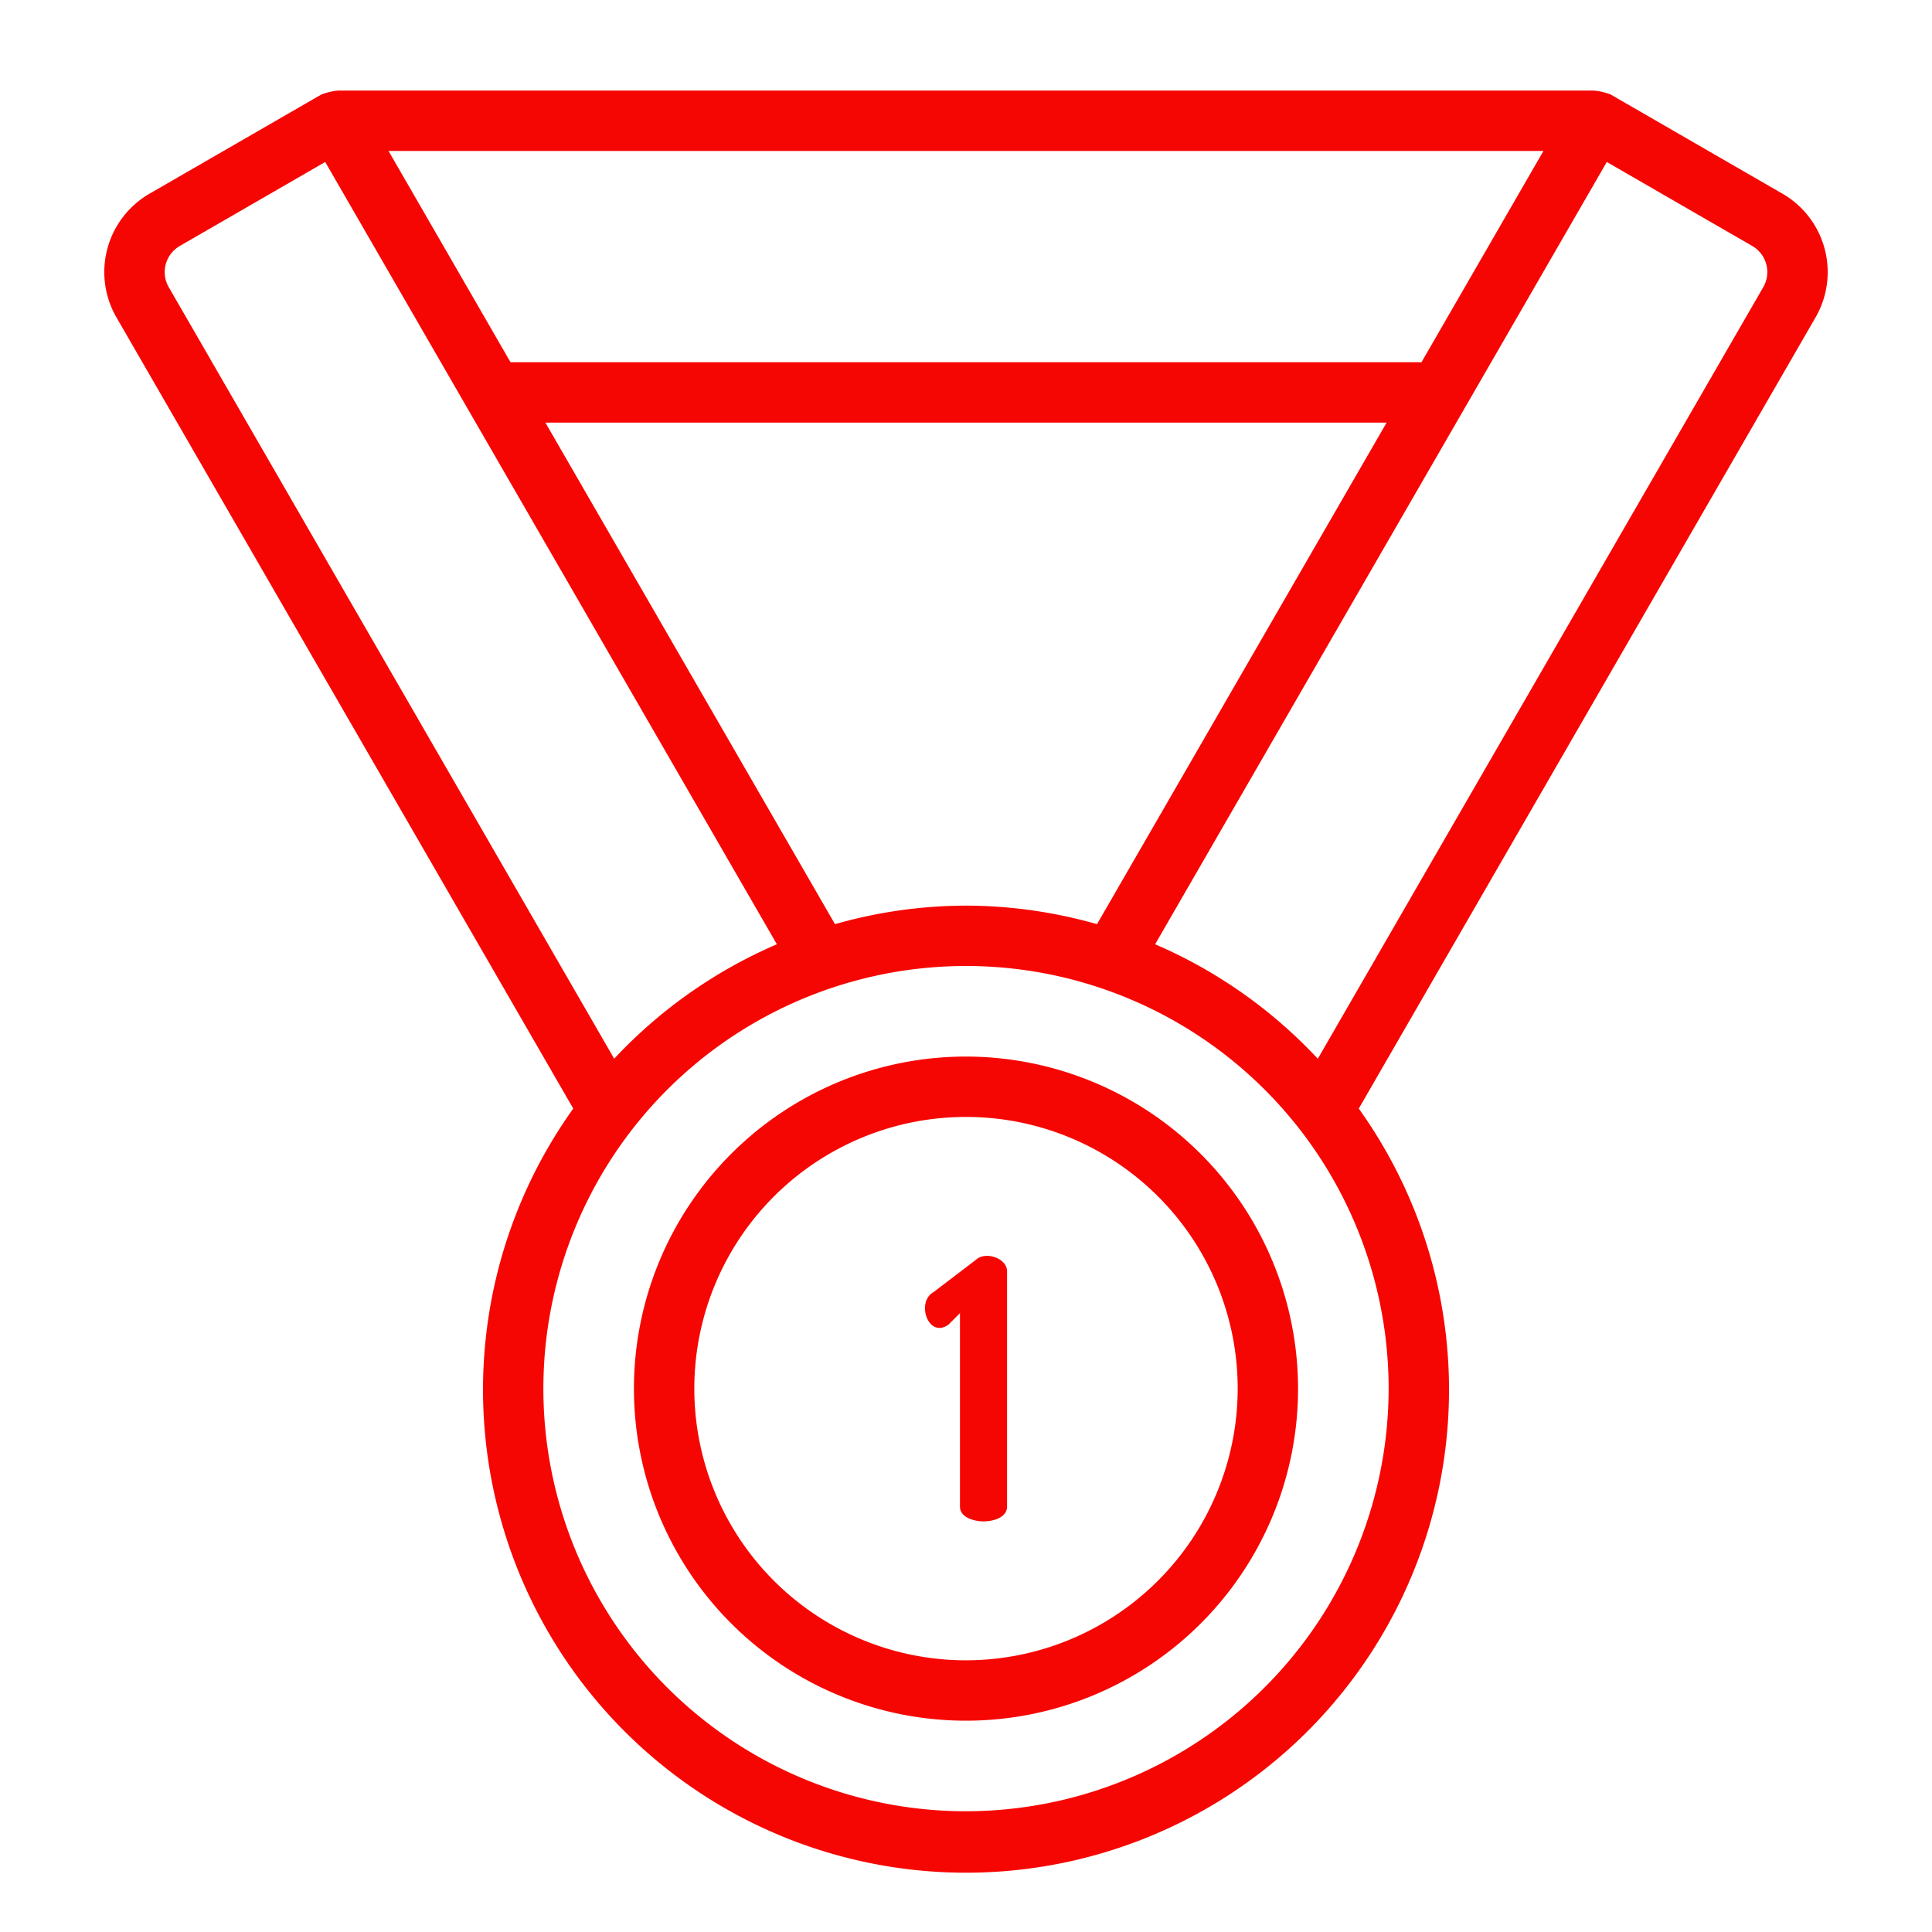
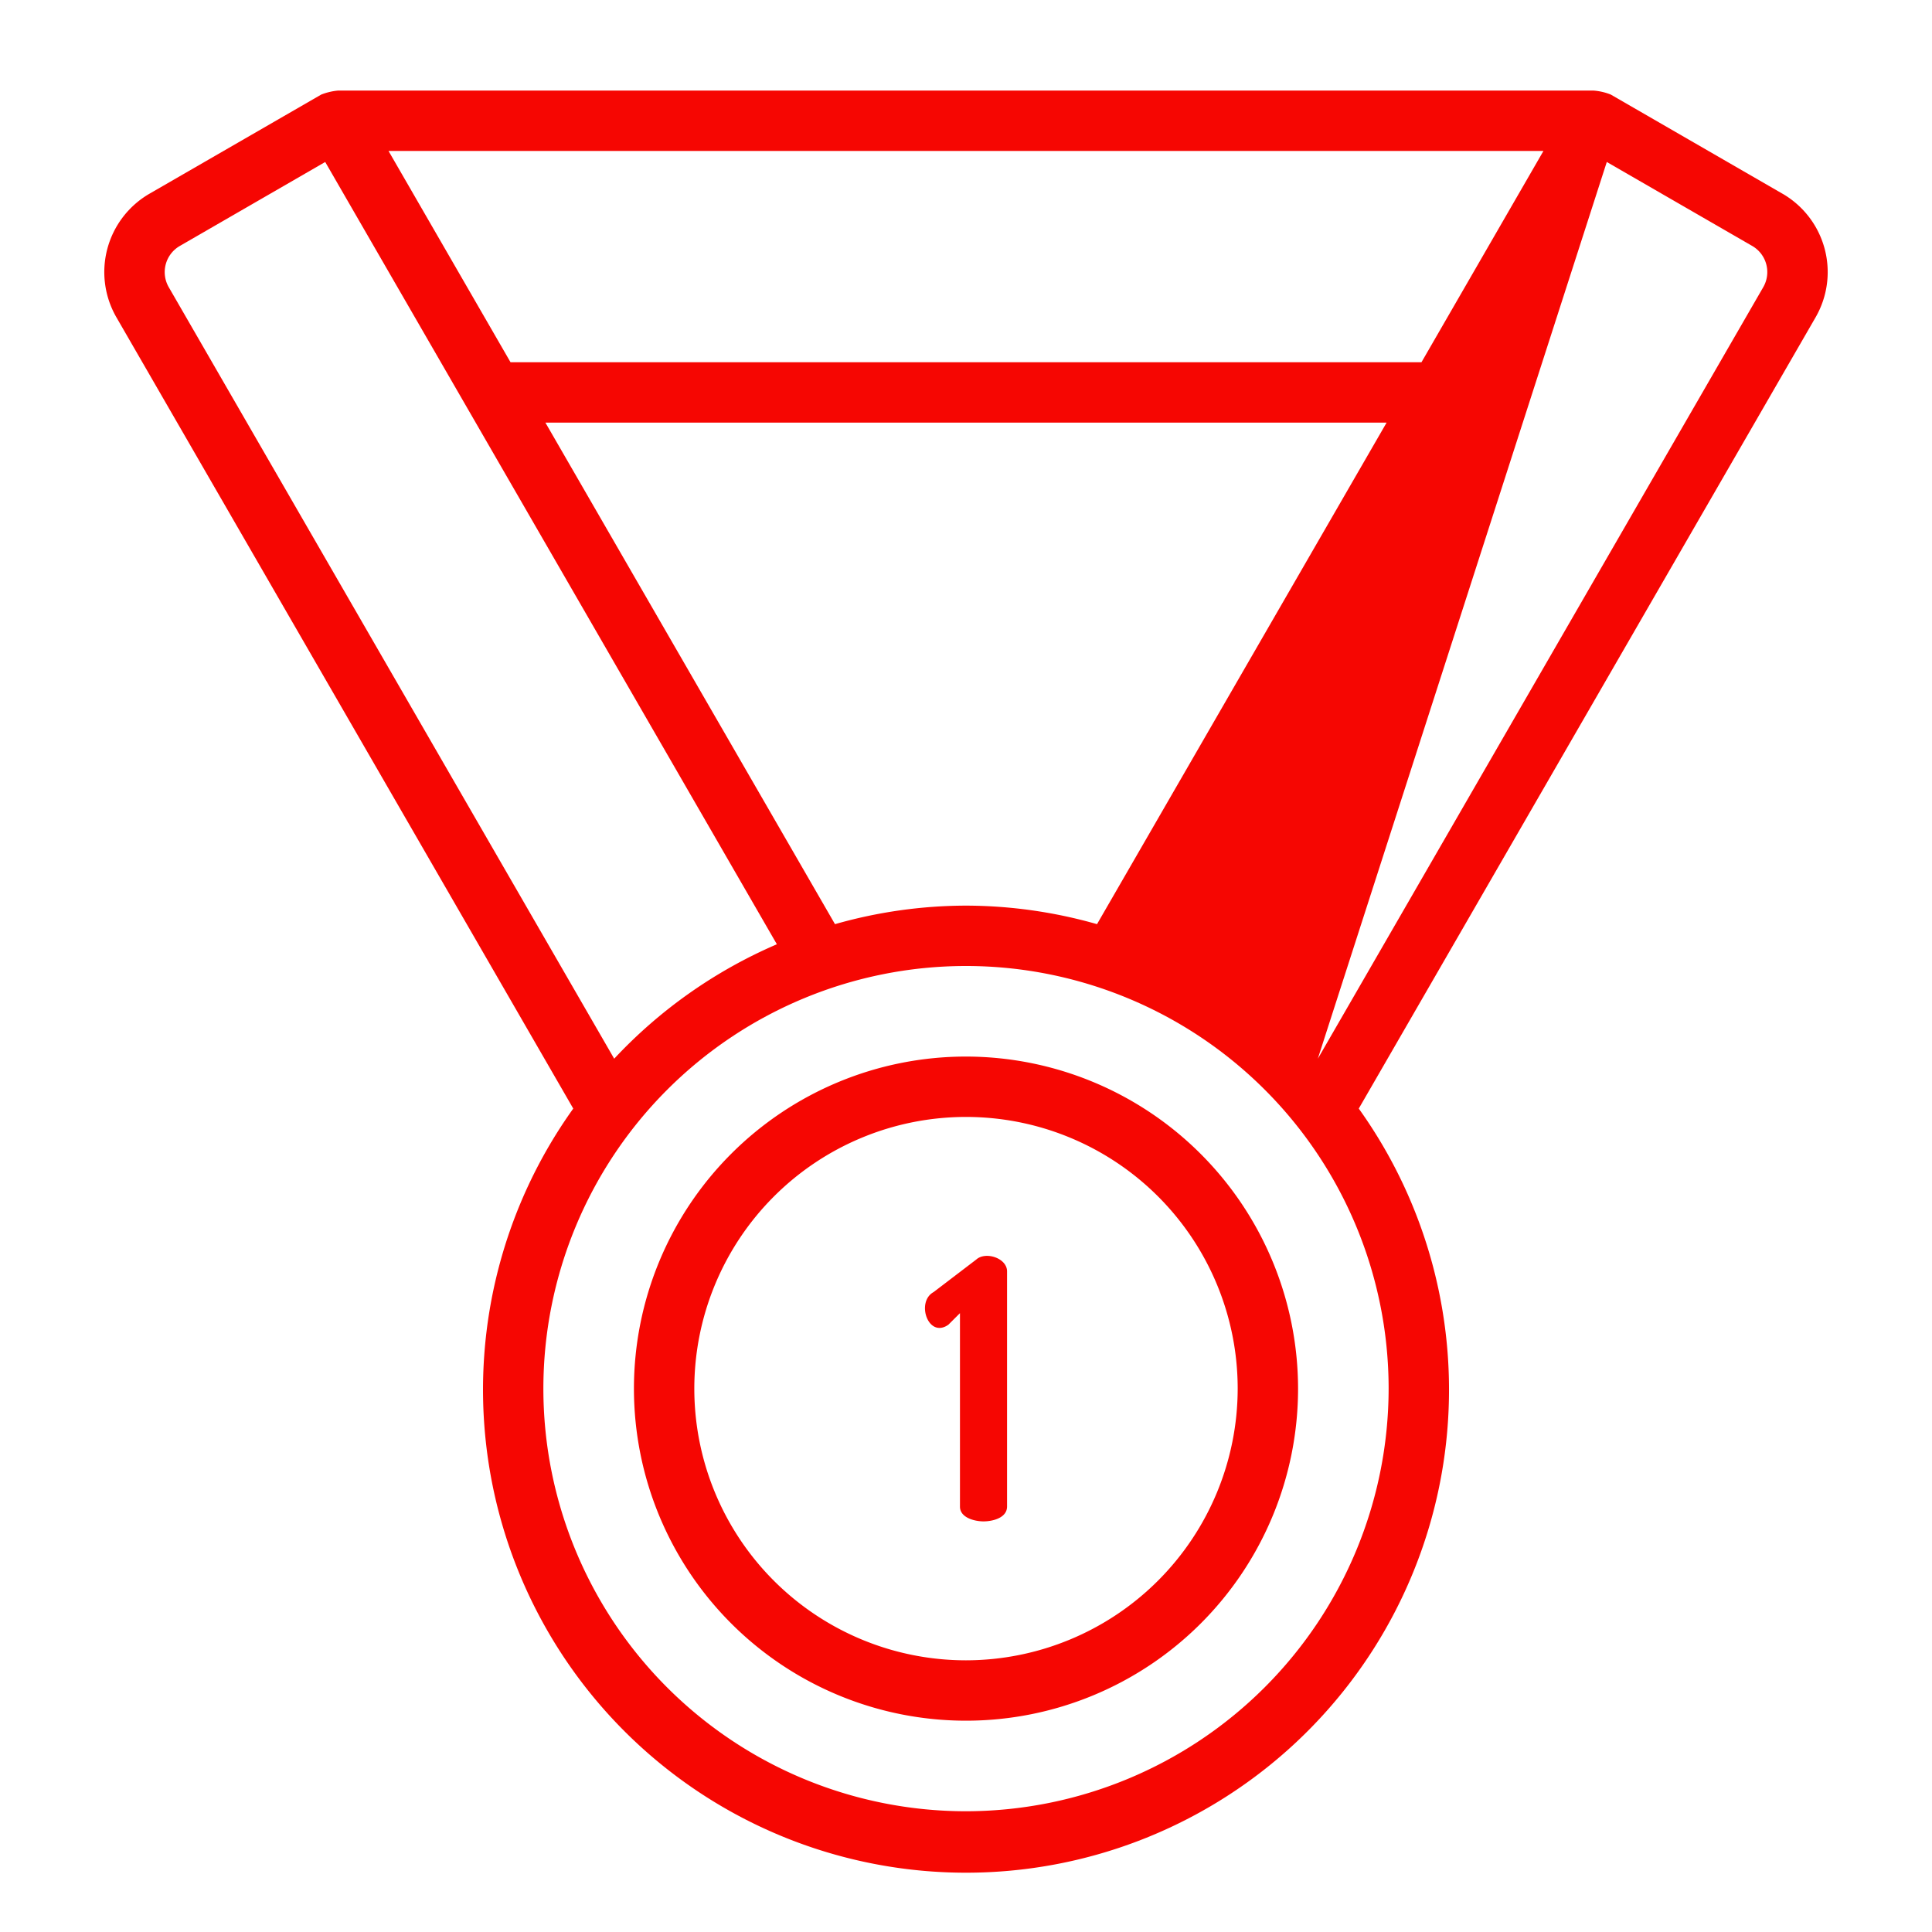
<svg xmlns="http://www.w3.org/2000/svg" version="1.1" width="512" height="512" x="0" y="0" viewBox="0 0 64 64" style="enable-background:new 0 0 512 512" xml:space="preserve" class="">
  <g>
-     <path d="M32 35a11 11 0 1 0 11 11 11.012 11.012 0 0 0-11-11Zm0 20a9 9 0 1 1 9-9 9.01 9.01 0 0 1-9 9Zm1.36-12.894v7.8c-.001.37-.458.49-.78.492-.31-.002-.782-.127-.78-.492V43.5l-.384.383c-.668.471-1.082-.757-.491-1.08l1.416-1.08c.304-.275 1.01-.052 1.019.384Zm25.685-35.69L53.36 3.133A1.907 1.907 0 0 0 52.78 3H11.201a2 2 0 0 0-.562.134L4.955 6.415a3 3 0 0 0-1.098 4.098l15.133 26.21a16 16 0 1 0 26.021 0l15.132-26.21a3 3 0 0 0-1.098-4.098ZM51.129 5l-4.041 7H16.912L12.87 5ZM32 30a15.923 15.923 0 0 0-4.34.614L18.067 14h27.866L36.34 30.614A15.923 15.923 0 0 0 32 30ZM5.59 9.513a1 1 0 0 1 .366-1.365l4.817-2.782L25.735 31.28a16.051 16.051 0 0 0-5.389 3.791ZM32 60a14 14 0 1 1 14-14 14.016 14.016 0 0 1-14 14ZM58.41 9.513 43.654 35.072a16.052 16.052 0 0 0-5.389-3.792L53.227 5.366l4.817 2.781a1 1 0 0 1 .366 1.366Z" fill="#F60602" opacity="1" data-original="#000000" class="" />
+     <path d="M32 35a11 11 0 1 0 11 11 11.012 11.012 0 0 0-11-11Zm0 20a9 9 0 1 1 9-9 9.01 9.01 0 0 1-9 9Zm1.36-12.894v7.8c-.001.37-.458.49-.78.492-.31-.002-.782-.127-.78-.492V43.5l-.384.383c-.668.471-1.082-.757-.491-1.08l1.416-1.08c.304-.275 1.01-.052 1.019.384Zm25.685-35.69L53.36 3.133A1.907 1.907 0 0 0 52.78 3H11.201a2 2 0 0 0-.562.134L4.955 6.415a3 3 0 0 0-1.098 4.098l15.133 26.21a16 16 0 1 0 26.021 0l15.132-26.21a3 3 0 0 0-1.098-4.098ZM51.129 5l-4.041 7H16.912L12.87 5ZM32 30a15.923 15.923 0 0 0-4.34.614L18.067 14h27.866L36.34 30.614A15.923 15.923 0 0 0 32 30ZM5.59 9.513a1 1 0 0 1 .366-1.365l4.817-2.782L25.735 31.28a16.051 16.051 0 0 0-5.389 3.791ZM32 60a14 14 0 1 1 14-14 14.016 14.016 0 0 1-14 14ZM58.41 9.513 43.654 35.072L53.227 5.366l4.817 2.781a1 1 0 0 1 .366 1.366Z" fill="#F60602" opacity="1" data-original="#000000" class="" />
  </g>
</svg>